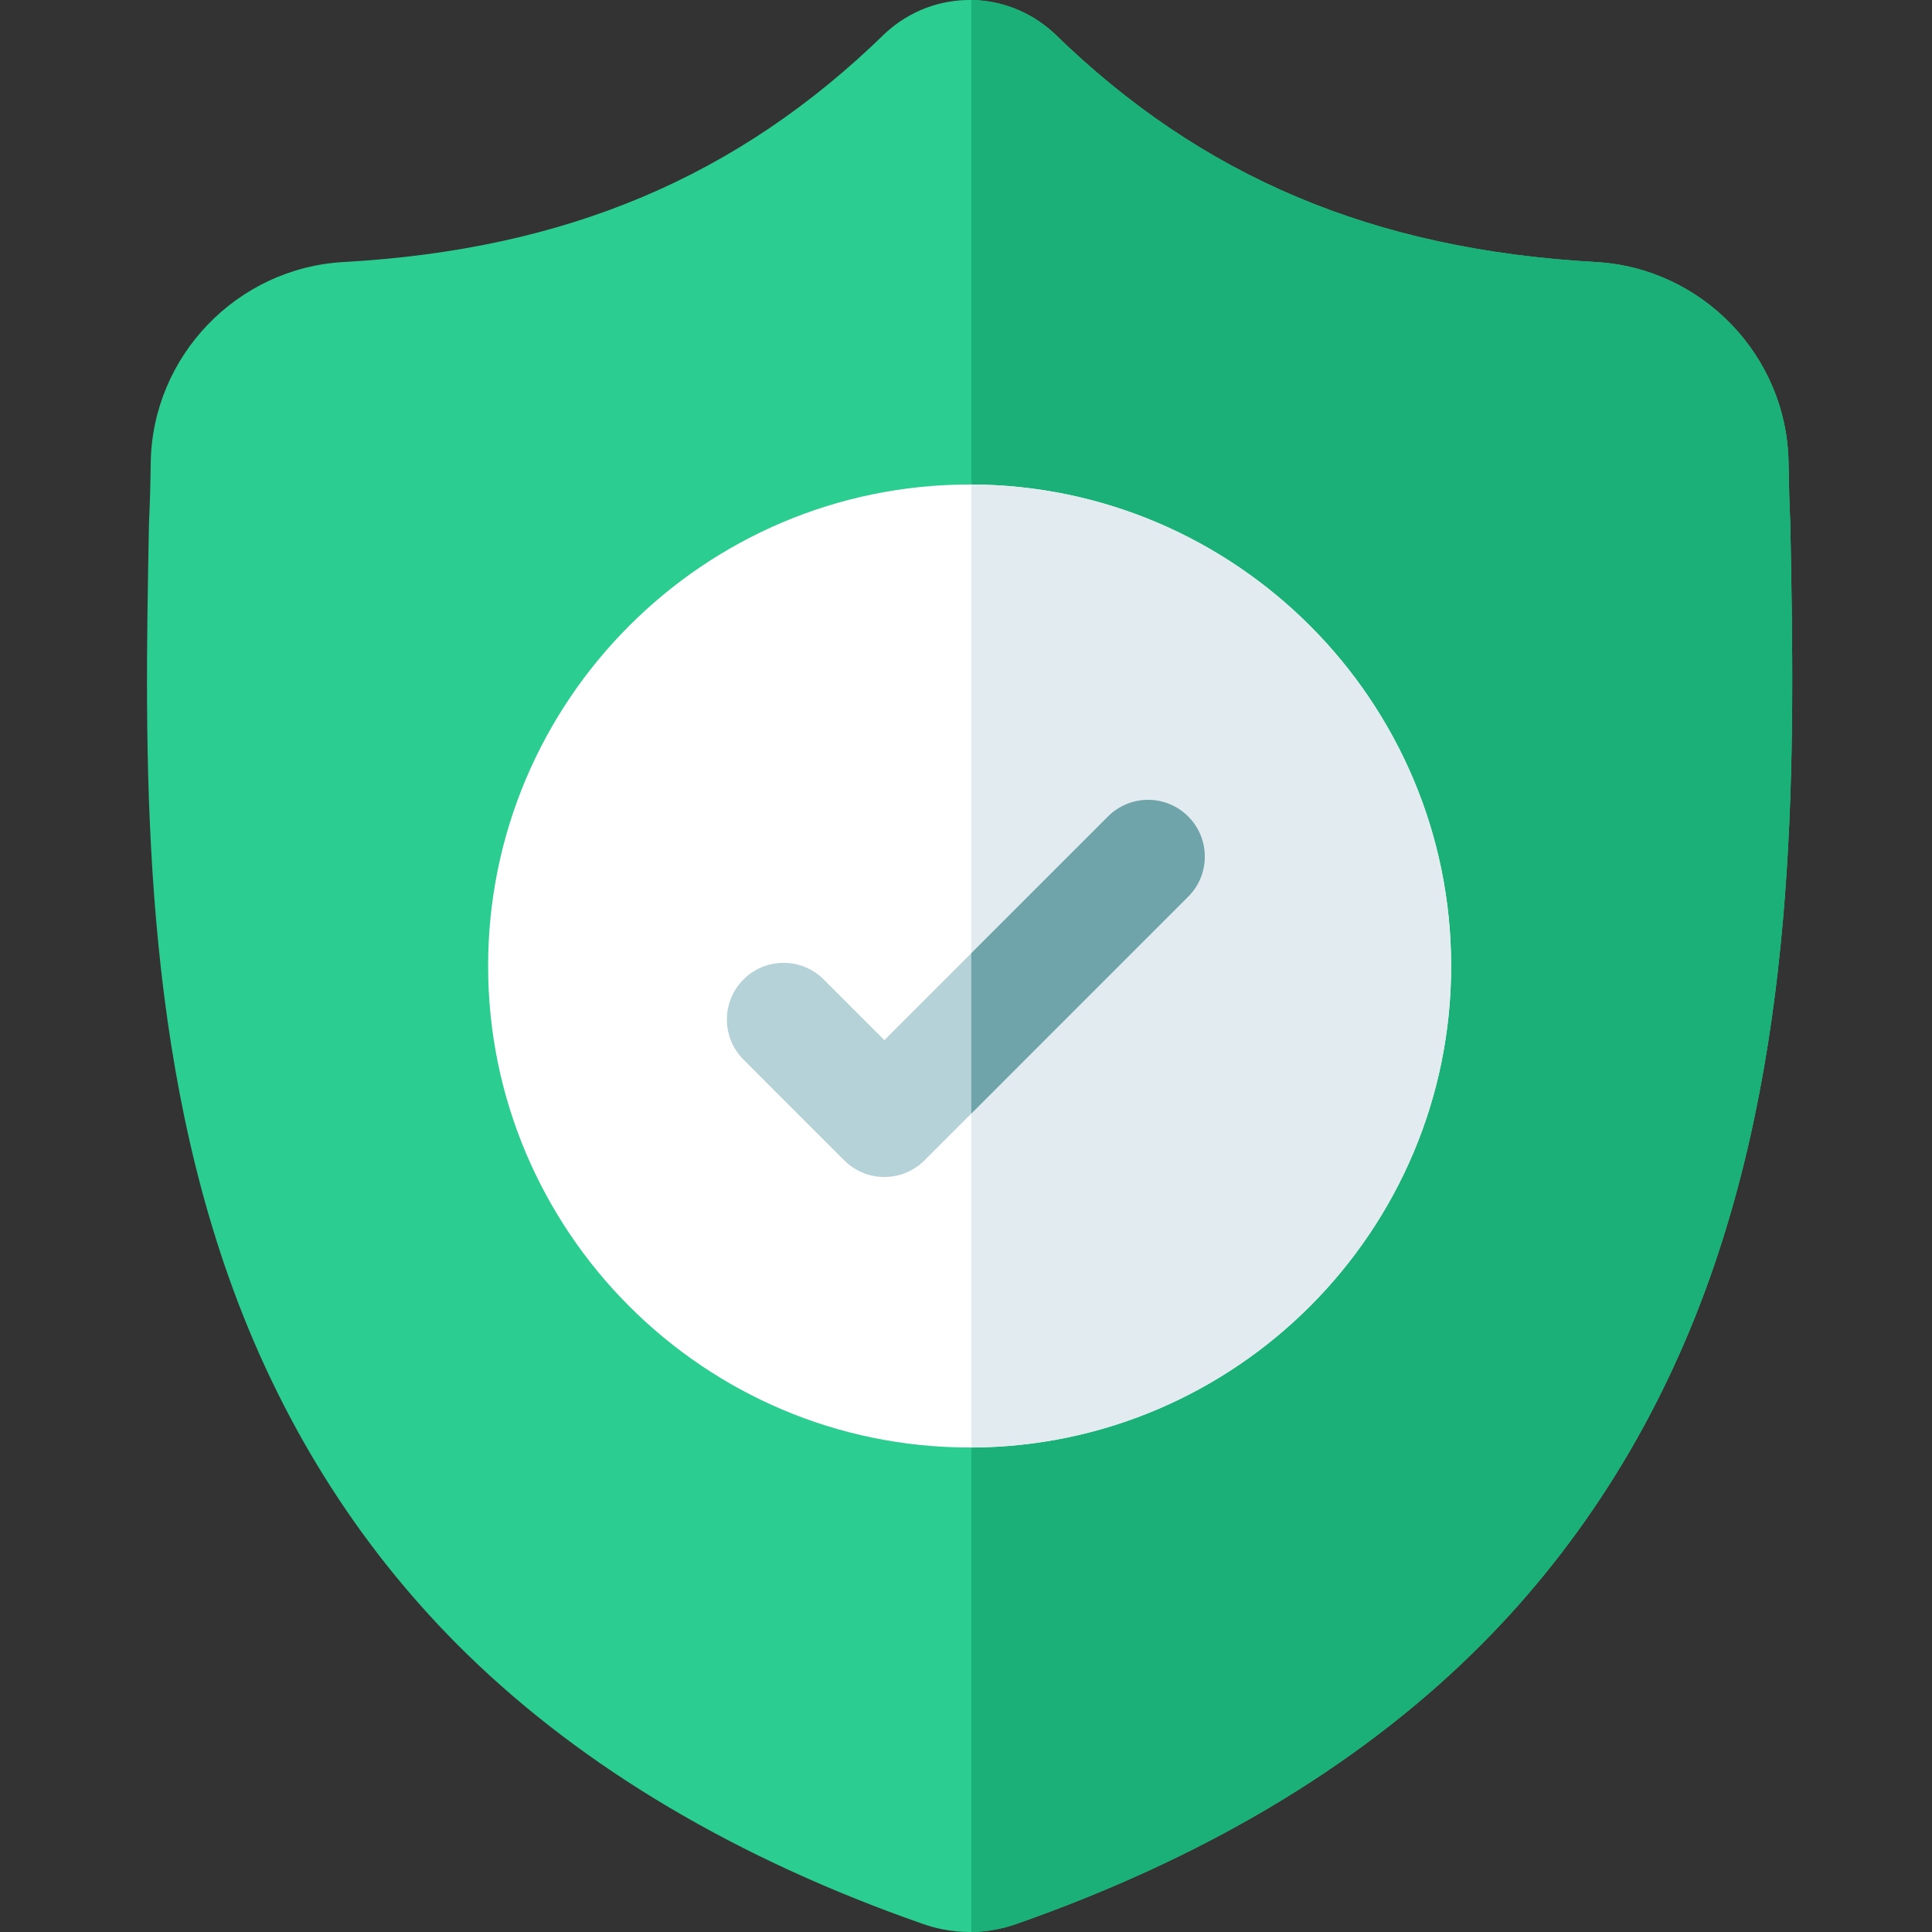
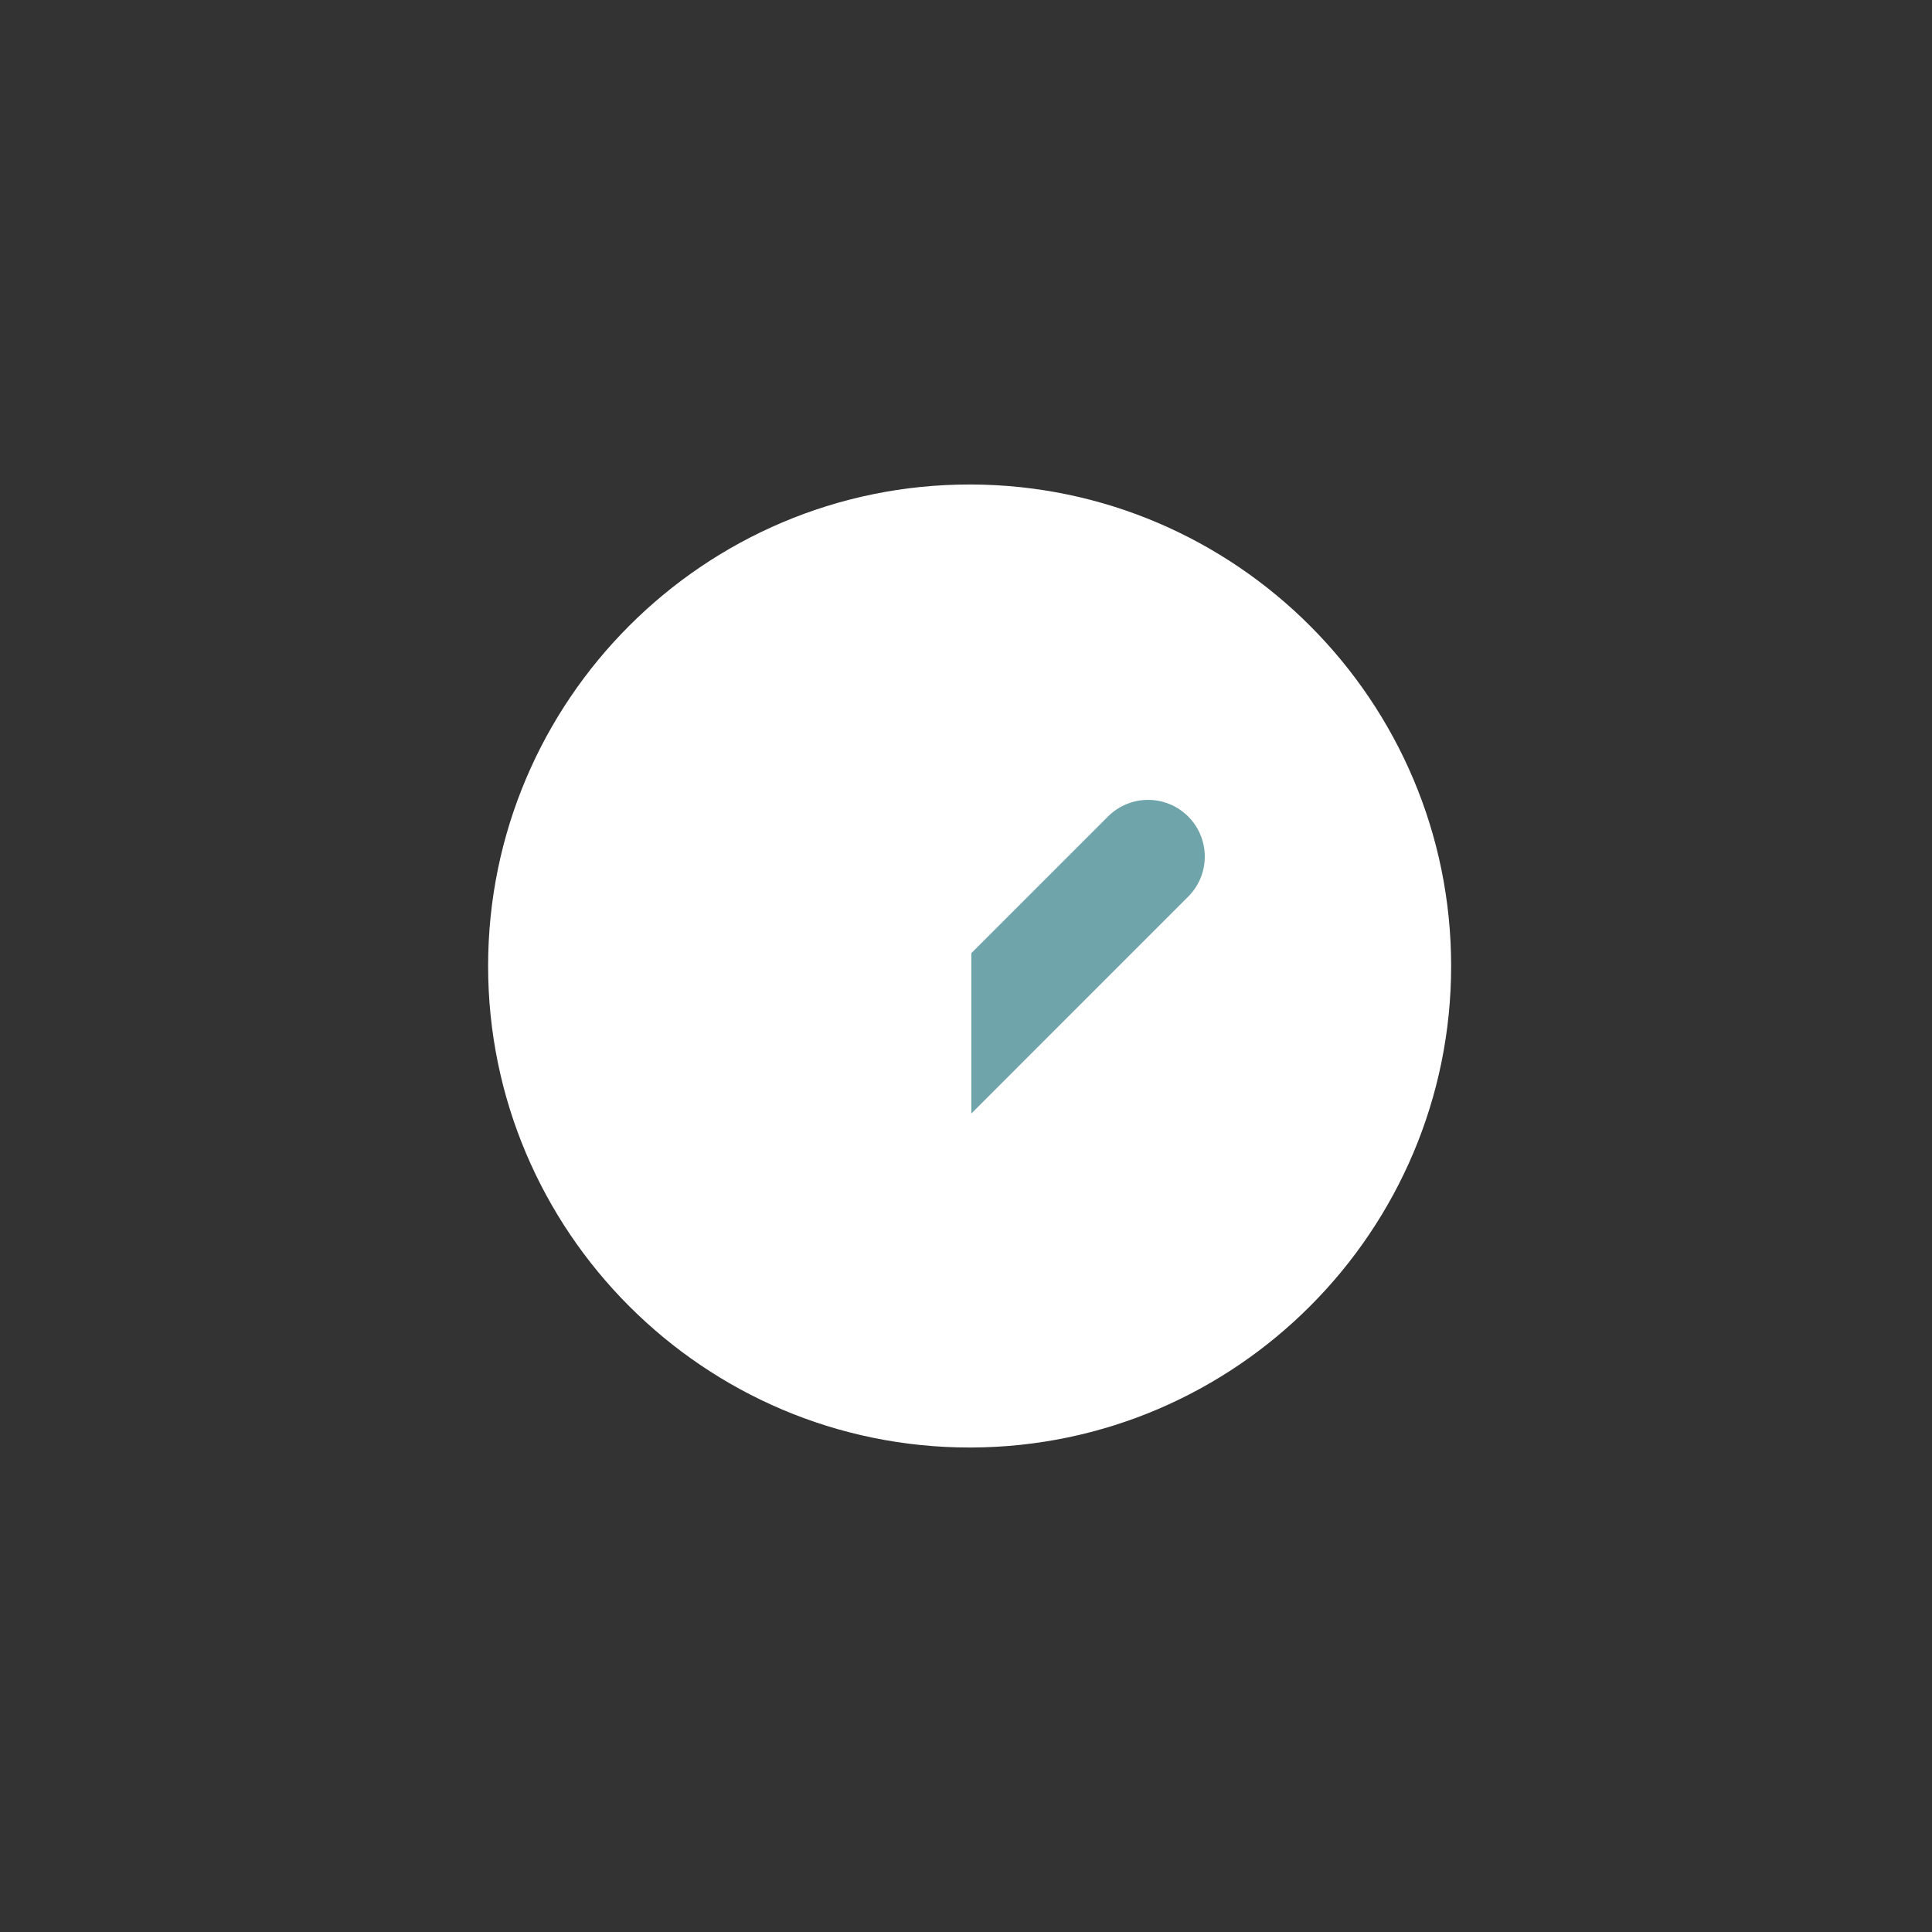
<svg xmlns="http://www.w3.org/2000/svg" width="48" height="48" viewBox="0 0 48 48" fill="none">
  <rect x="0" y="0" width="48" height="48" fill="#333333" stroke="none" />
  <g clip-path="url(#clip0_3086_609)">
-     <path d="M42.369 32.054C41.079 35.551 39.128 38.591 36.569 41.09C33.656 43.934 29.843 46.194 25.233 47.806C25.082 47.858 24.924 47.901 24.766 47.933C24.556 47.975 24.343 47.997 24.132 48H24.091C23.865 48 23.639 47.977 23.415 47.933C23.256 47.901 23.1 47.858 22.95 47.807C18.335 46.197 14.517 43.938 11.601 41.094C9.041 38.596 7.091 35.557 5.802 32.061C3.46 25.703 3.593 18.7 3.7 13.072L3.702 12.986C3.724 12.521 3.738 12.033 3.745 11.493C3.785 8.847 5.889 6.657 8.536 6.51C14.055 6.202 18.324 4.402 21.972 0.846L22.003 0.817C22.609 0.261 23.372 -0.011 24.132 0C24.864 0.01 25.594 0.282 26.178 0.817L26.209 0.846C29.858 4.402 34.127 6.202 39.646 6.51C42.293 6.657 44.397 8.847 44.436 11.493C44.444 12.036 44.458 12.524 44.479 12.986L44.48 13.022C44.587 18.661 44.72 25.678 42.369 32.054Z" fill="#2BCD91" />
-     <path d="M42.369 32.054C41.079 35.551 39.128 38.591 36.569 41.09C33.656 43.934 29.843 46.194 25.233 47.806C25.082 47.858 24.924 47.901 24.766 47.933C24.556 47.975 24.343 47.997 24.132 48V0C24.864 0.01 25.594 0.282 26.178 0.817L26.209 0.846C29.858 4.402 34.127 6.202 39.646 6.51C42.293 6.657 44.397 8.847 44.436 11.493C44.444 12.036 44.458 12.524 44.479 12.986L44.48 13.022C44.587 18.661 44.72 25.678 42.369 32.054Z" fill="#1CB079" />
    <path d="M36.053 24C36.053 30.582 30.708 35.94 24.132 35.963H24.09C17.494 35.963 12.127 30.596 12.127 24C12.127 17.404 17.494 12.037 24.09 12.037H24.132C30.708 12.061 36.053 17.419 36.053 24Z" fill="white" />
-     <path d="M36.053 24C36.053 30.582 30.708 35.94 24.132 35.963V12.037C30.708 12.061 36.053 17.419 36.053 24Z" fill="#E1EBF0" />
-     <path d="M29.52 22.277L24.132 27.666L22.968 28.83C22.693 29.105 22.332 29.242 21.972 29.242C21.611 29.242 21.251 29.105 20.975 28.83L18.472 26.326C17.922 25.776 17.922 24.885 18.472 24.334C19.021 23.784 19.914 23.784 20.464 24.334L21.972 25.842L27.528 20.286C28.078 19.735 28.97 19.735 29.52 20.286C30.07 20.836 30.07 21.728 29.52 22.277Z" fill="#B4D2D7" />
    <path d="M29.52 22.277L24.132 27.666V23.682L27.528 20.286C28.078 19.735 28.97 19.735 29.52 20.286C30.07 20.836 30.07 21.728 29.52 22.277Z" fill="#6FA5AA" />
  </g>
  <defs>
    <clipPath id="clip0_3086_609">
      <rect width="48" height="48" fill="white" transform="translate(-0.004)" />
    </clipPath>
  </defs>
</svg>